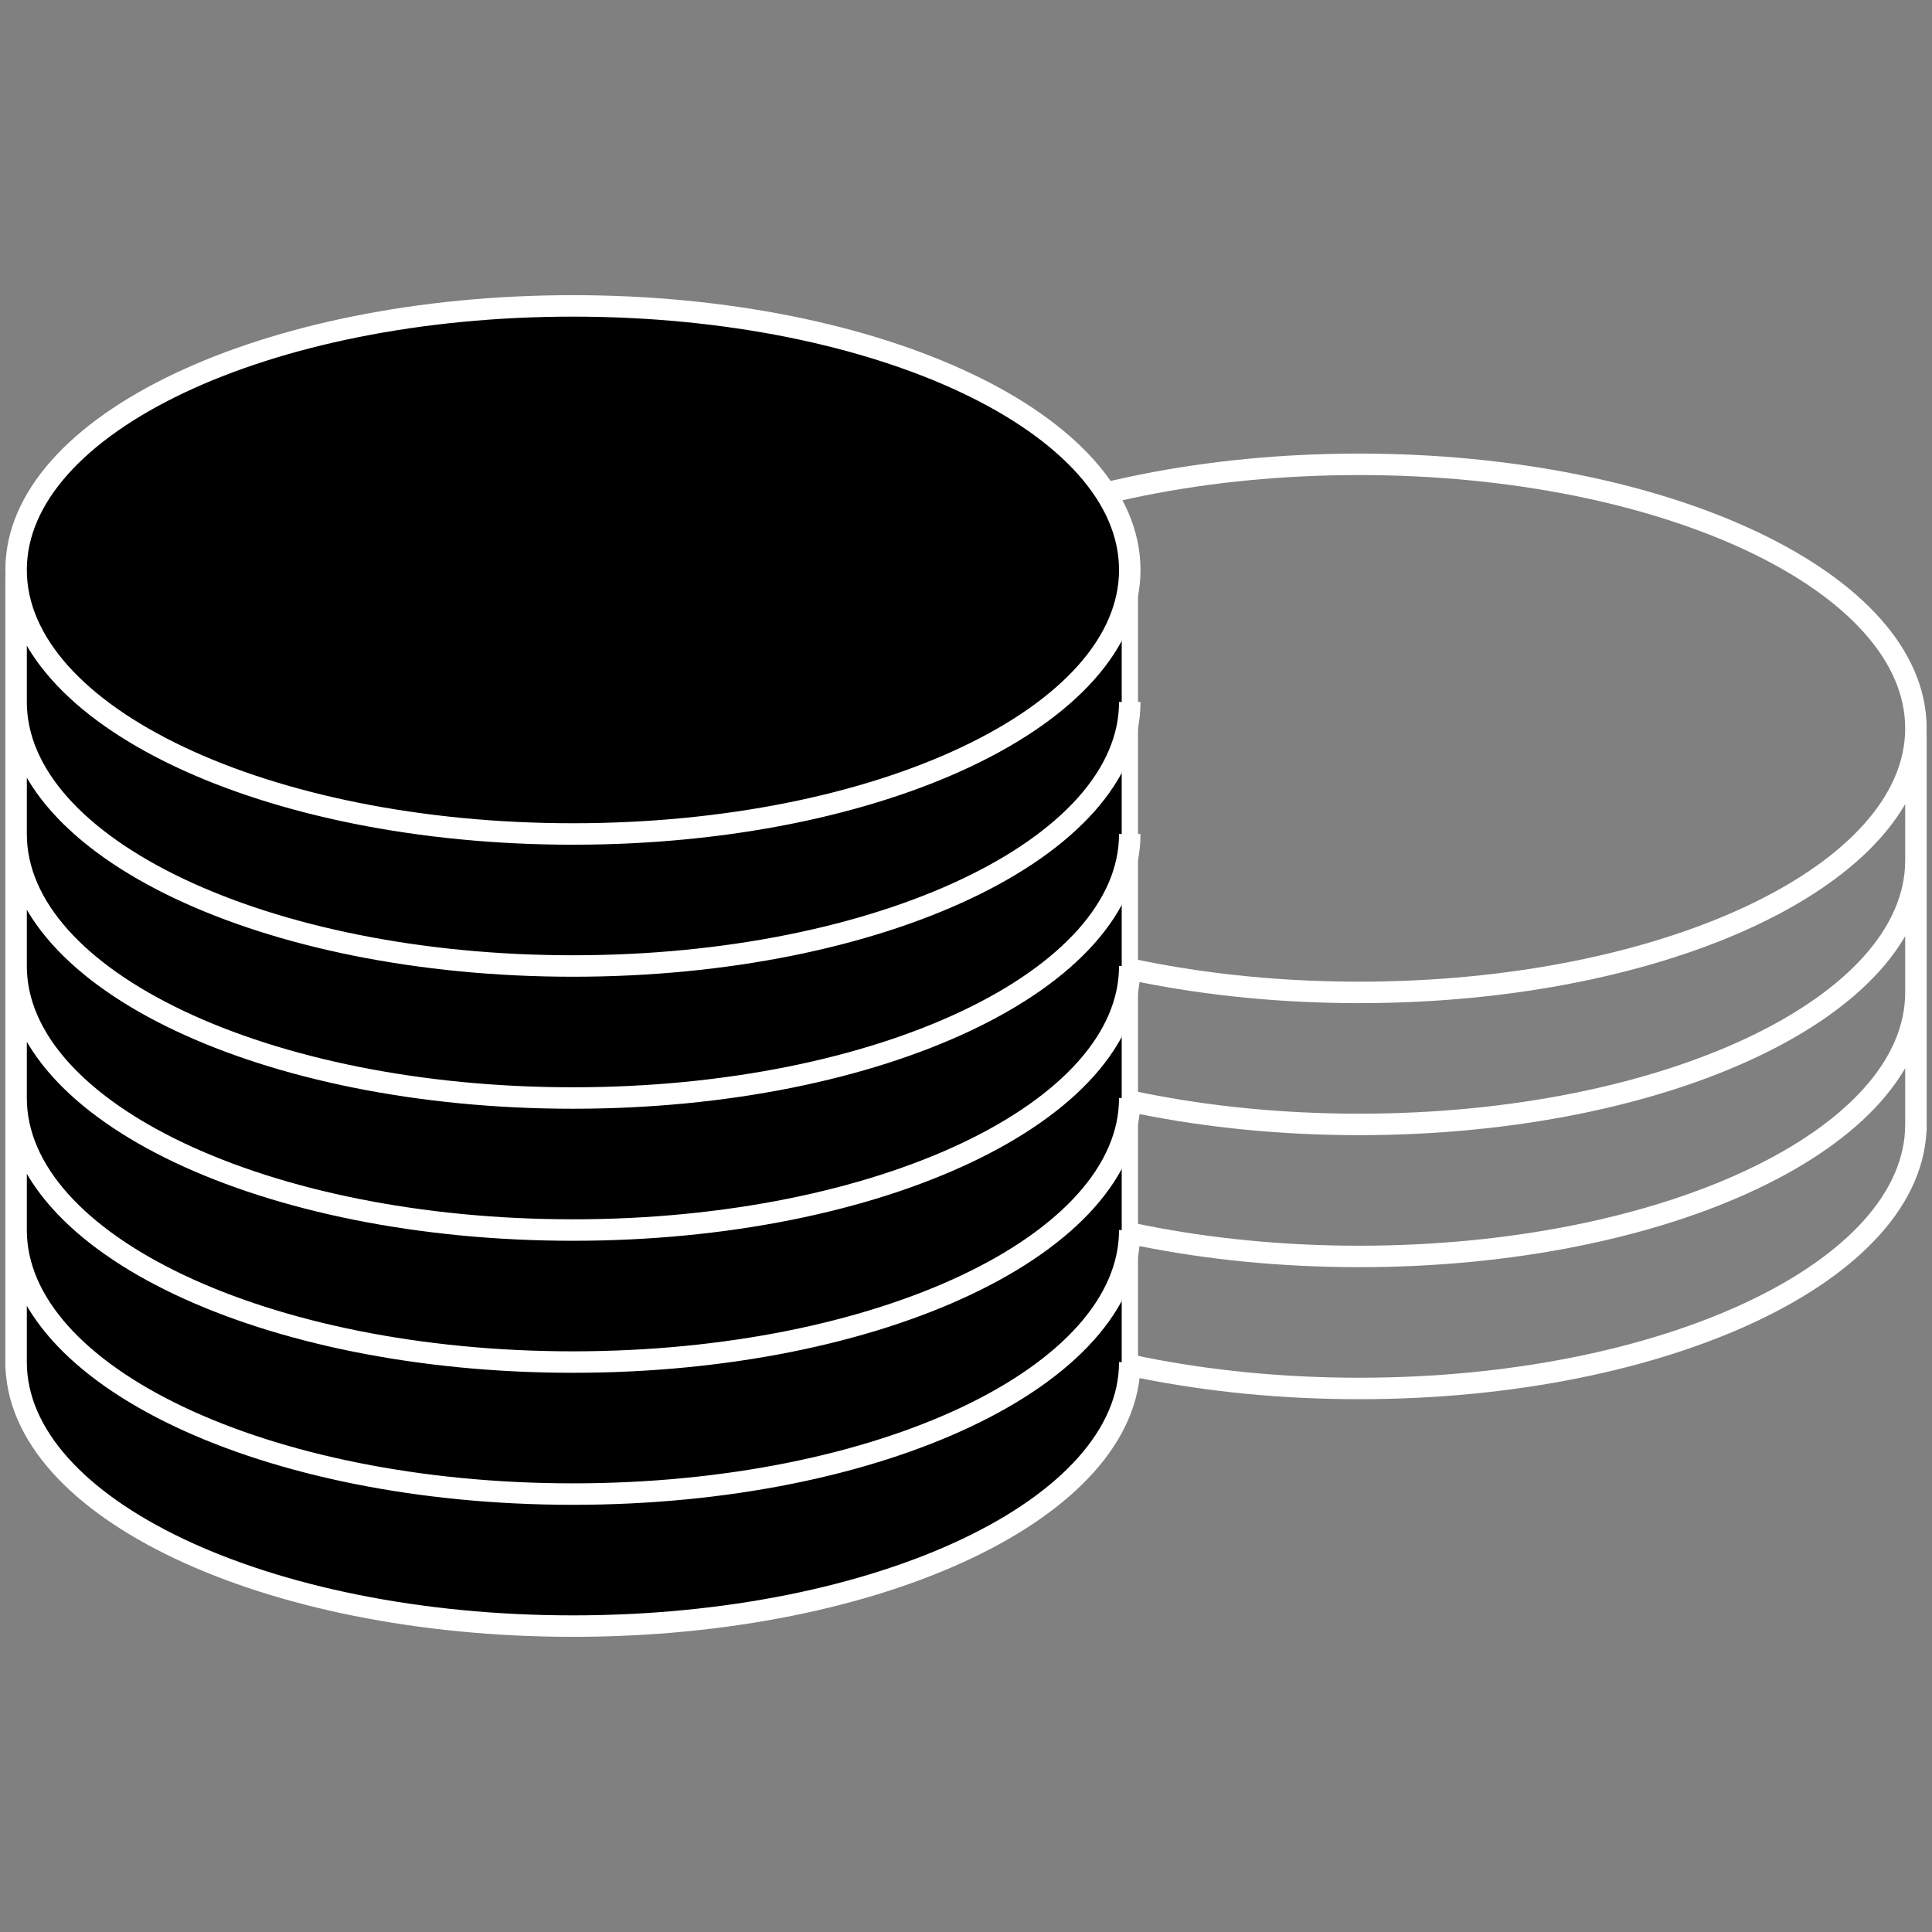
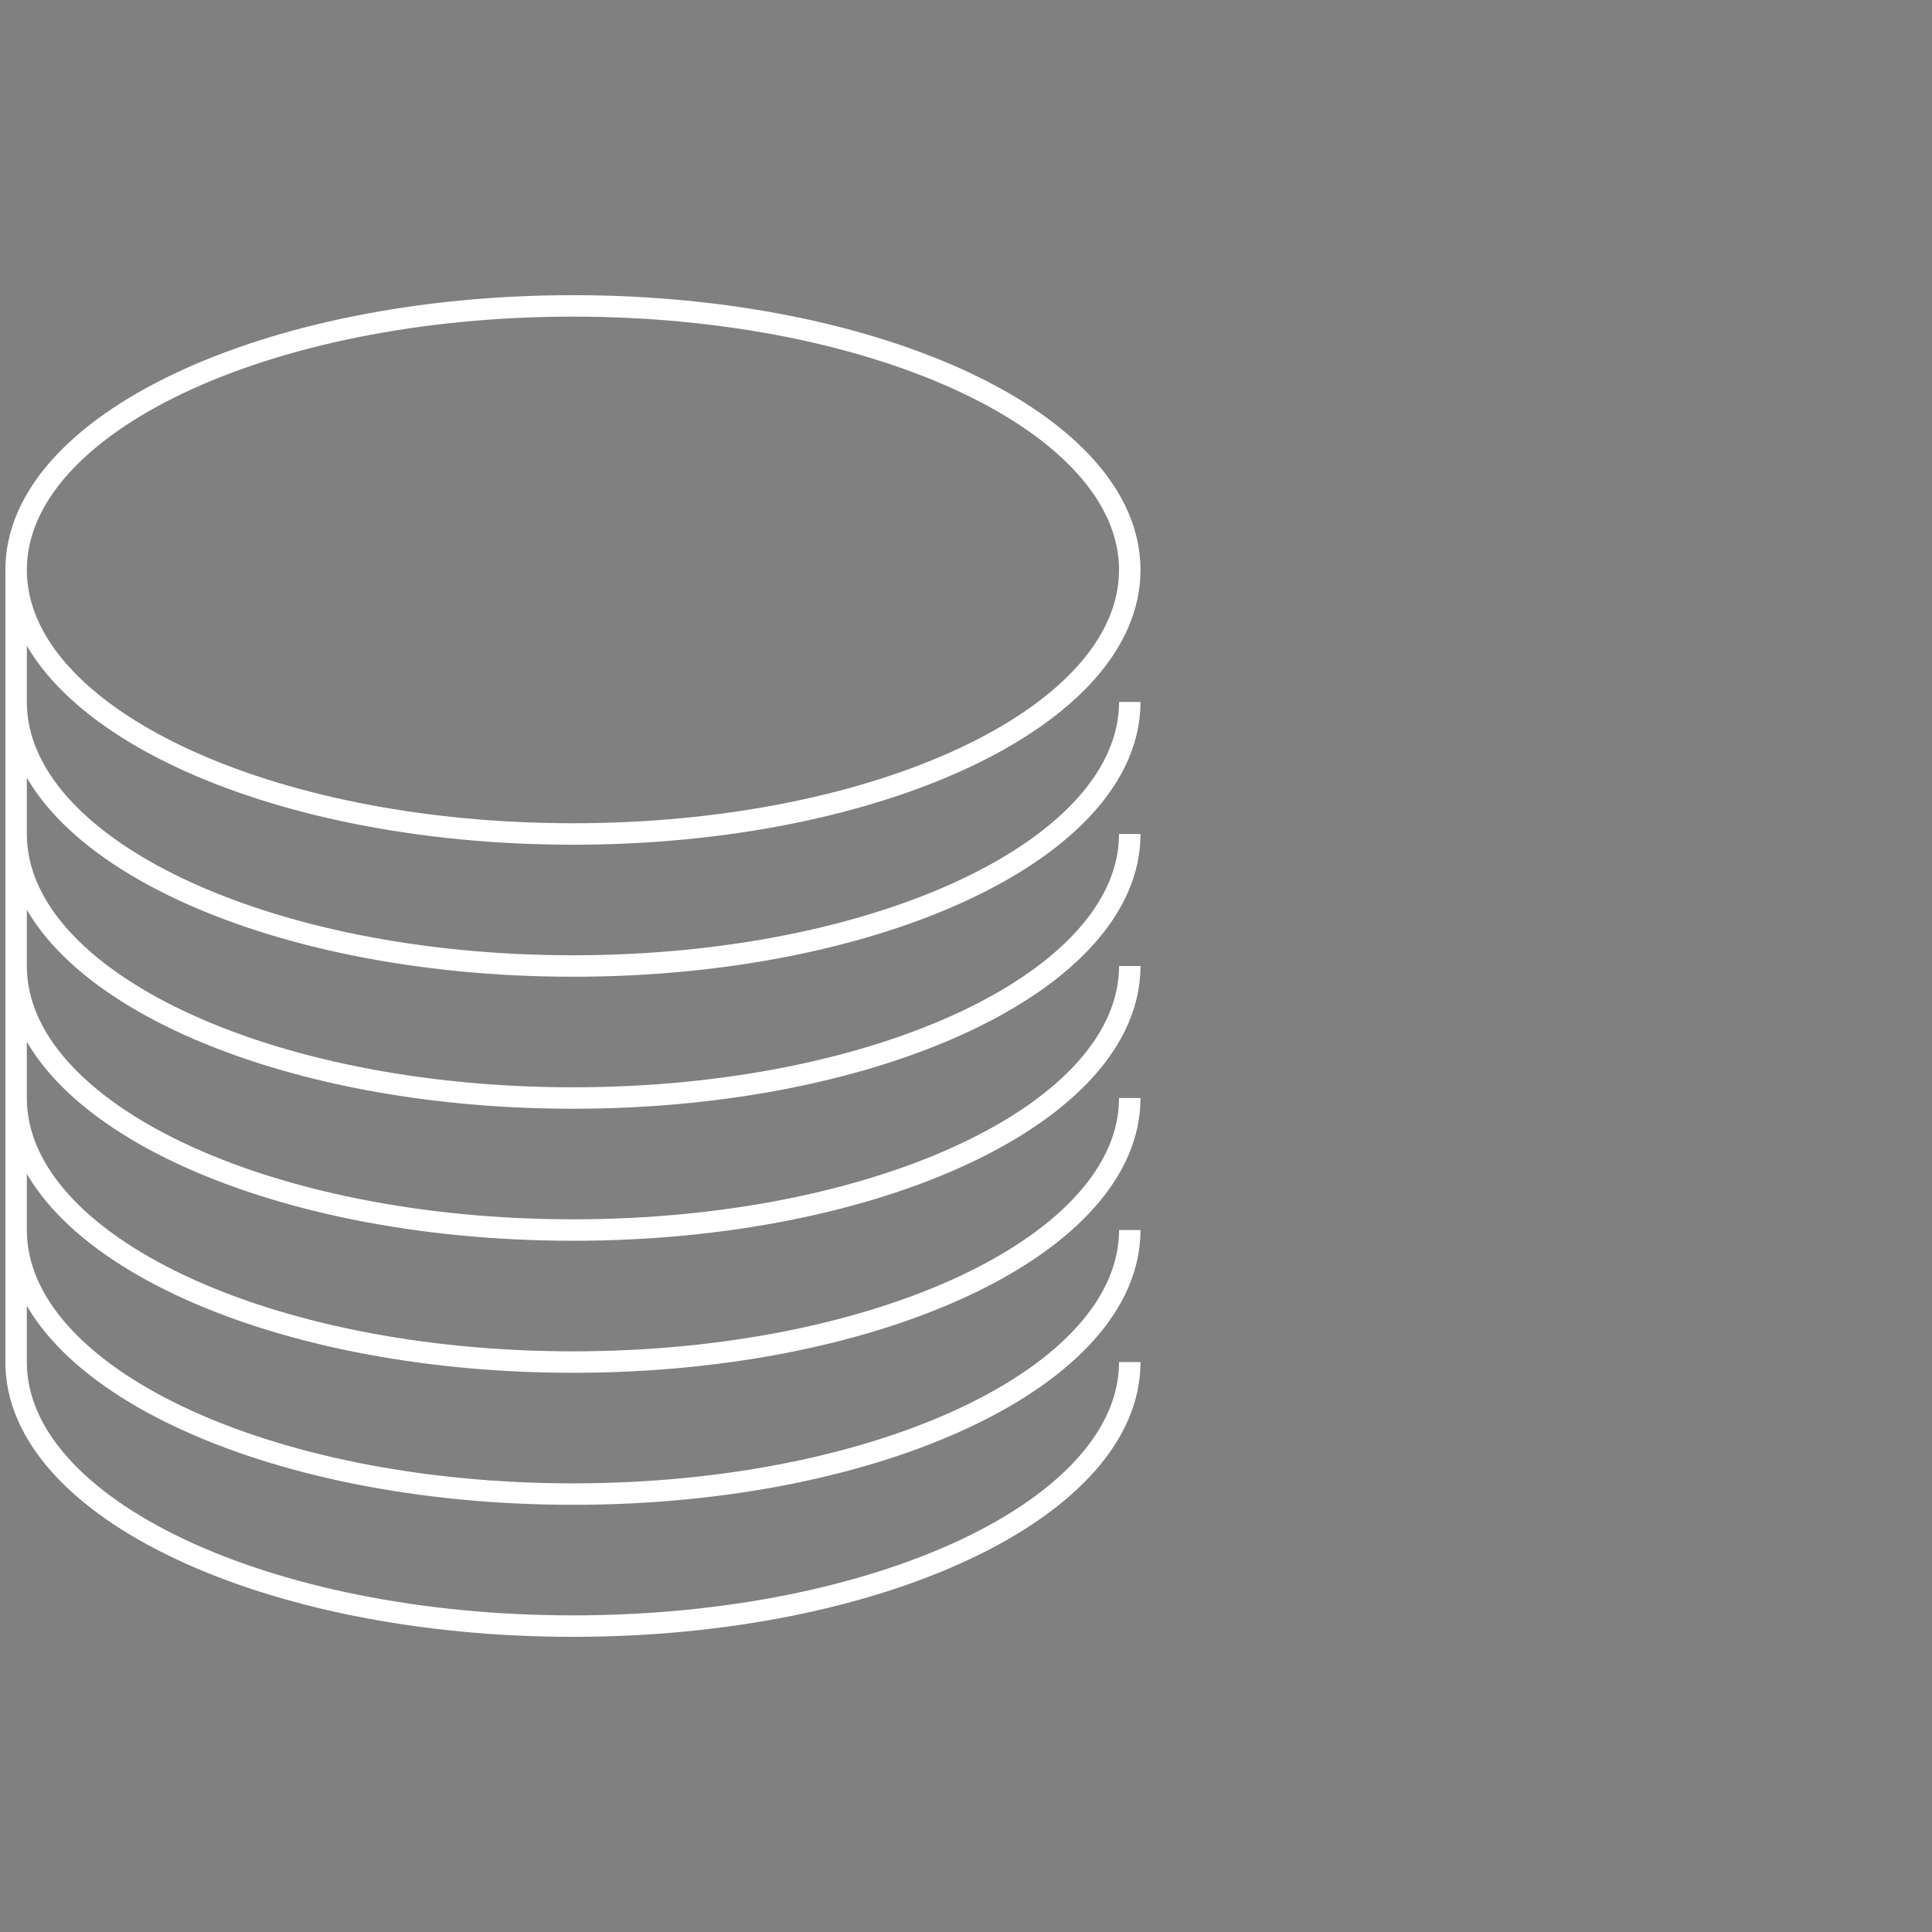
<svg xmlns="http://www.w3.org/2000/svg" width="90" height="90" viewBox="0 0 90 90" fill="none">
  <rect x="0" y="0" width="90" height="90" fill="#808080" stroke="none" />
-   <path d="M52.629 26.858V63.758" stroke="white" stroke-width="0.75" />
-   <path d="M89.251 40.08C89.251 46.873 77.637 52.38 63.311 52.38C48.985 52.38 37.371 46.873 37.371 40.08M89.251 46.23C89.251 53.023 77.637 58.53 63.311 58.53C48.985 58.53 37.371 53.023 37.371 46.23M89.251 52.38C89.251 59.173 77.637 64.68 63.311 64.68C48.985 64.68 37.371 59.173 37.371 52.38M37.371 34.238V52.688M89.251 34.238V52.688M89.251 33.93C89.251 40.723 77.637 46.23 63.311 46.23C48.985 46.23 37.371 40.723 37.371 33.93C37.371 27.137 48.985 21.63 63.311 21.63C77.637 21.63 89.251 27.137 89.251 33.93Z" stroke="white" />
-   <path d="M26.69 75.75C41.016 75.75 52.629 70.243 52.629 63.45V26.55C52.629 19.757 41.016 14.25 26.69 14.25C12.364 14.25 0.75 19.757 0.75 26.55V63.45C0.75 70.243 12.364 75.75 26.69 75.75Z" fill="black" />
-   <path d="M52.629 63.45C52.629 70.243 41.016 75.75 26.69 75.75C12.364 75.75 0.75 70.243 0.75 63.45M52.629 63.758V26.55C52.629 19.757 41.016 14.25 26.69 14.25C12.364 14.25 0.75 19.757 0.75 26.55L0.75 63.758" stroke="white" stroke-width="0.75" />
  <path d="M52.629 32.7C52.629 39.493 41.016 45 26.69 45C12.364 45 0.75 39.493 0.75 32.7M52.629 38.85C52.629 45.643 41.016 51.15 26.69 51.15C12.364 51.15 0.75 45.643 0.75 38.85M52.629 45C52.629 51.793 41.016 57.3 26.69 57.3C12.364 57.3 0.75 51.793 0.75 45M52.629 51.15C52.629 57.943 41.016 63.45 26.69 63.45C12.364 63.45 0.75 57.943 0.75 51.15M52.629 57.3C52.629 64.093 41.016 69.6 26.69 69.6C12.364 69.6 0.75 64.093 0.75 57.3M52.629 63.45C52.629 70.243 41.016 75.75 26.69 75.75C12.364 75.75 0.75 70.243 0.75 63.45M0.75 26.858V63.758M52.629 26.55C52.629 33.343 41.016 38.85 26.69 38.85C12.364 38.85 0.75 33.343 0.75 26.55C0.75 19.757 12.364 14.25 26.69 14.25C41.016 14.25 52.629 19.757 52.629 26.55Z" stroke="white" />
</svg>